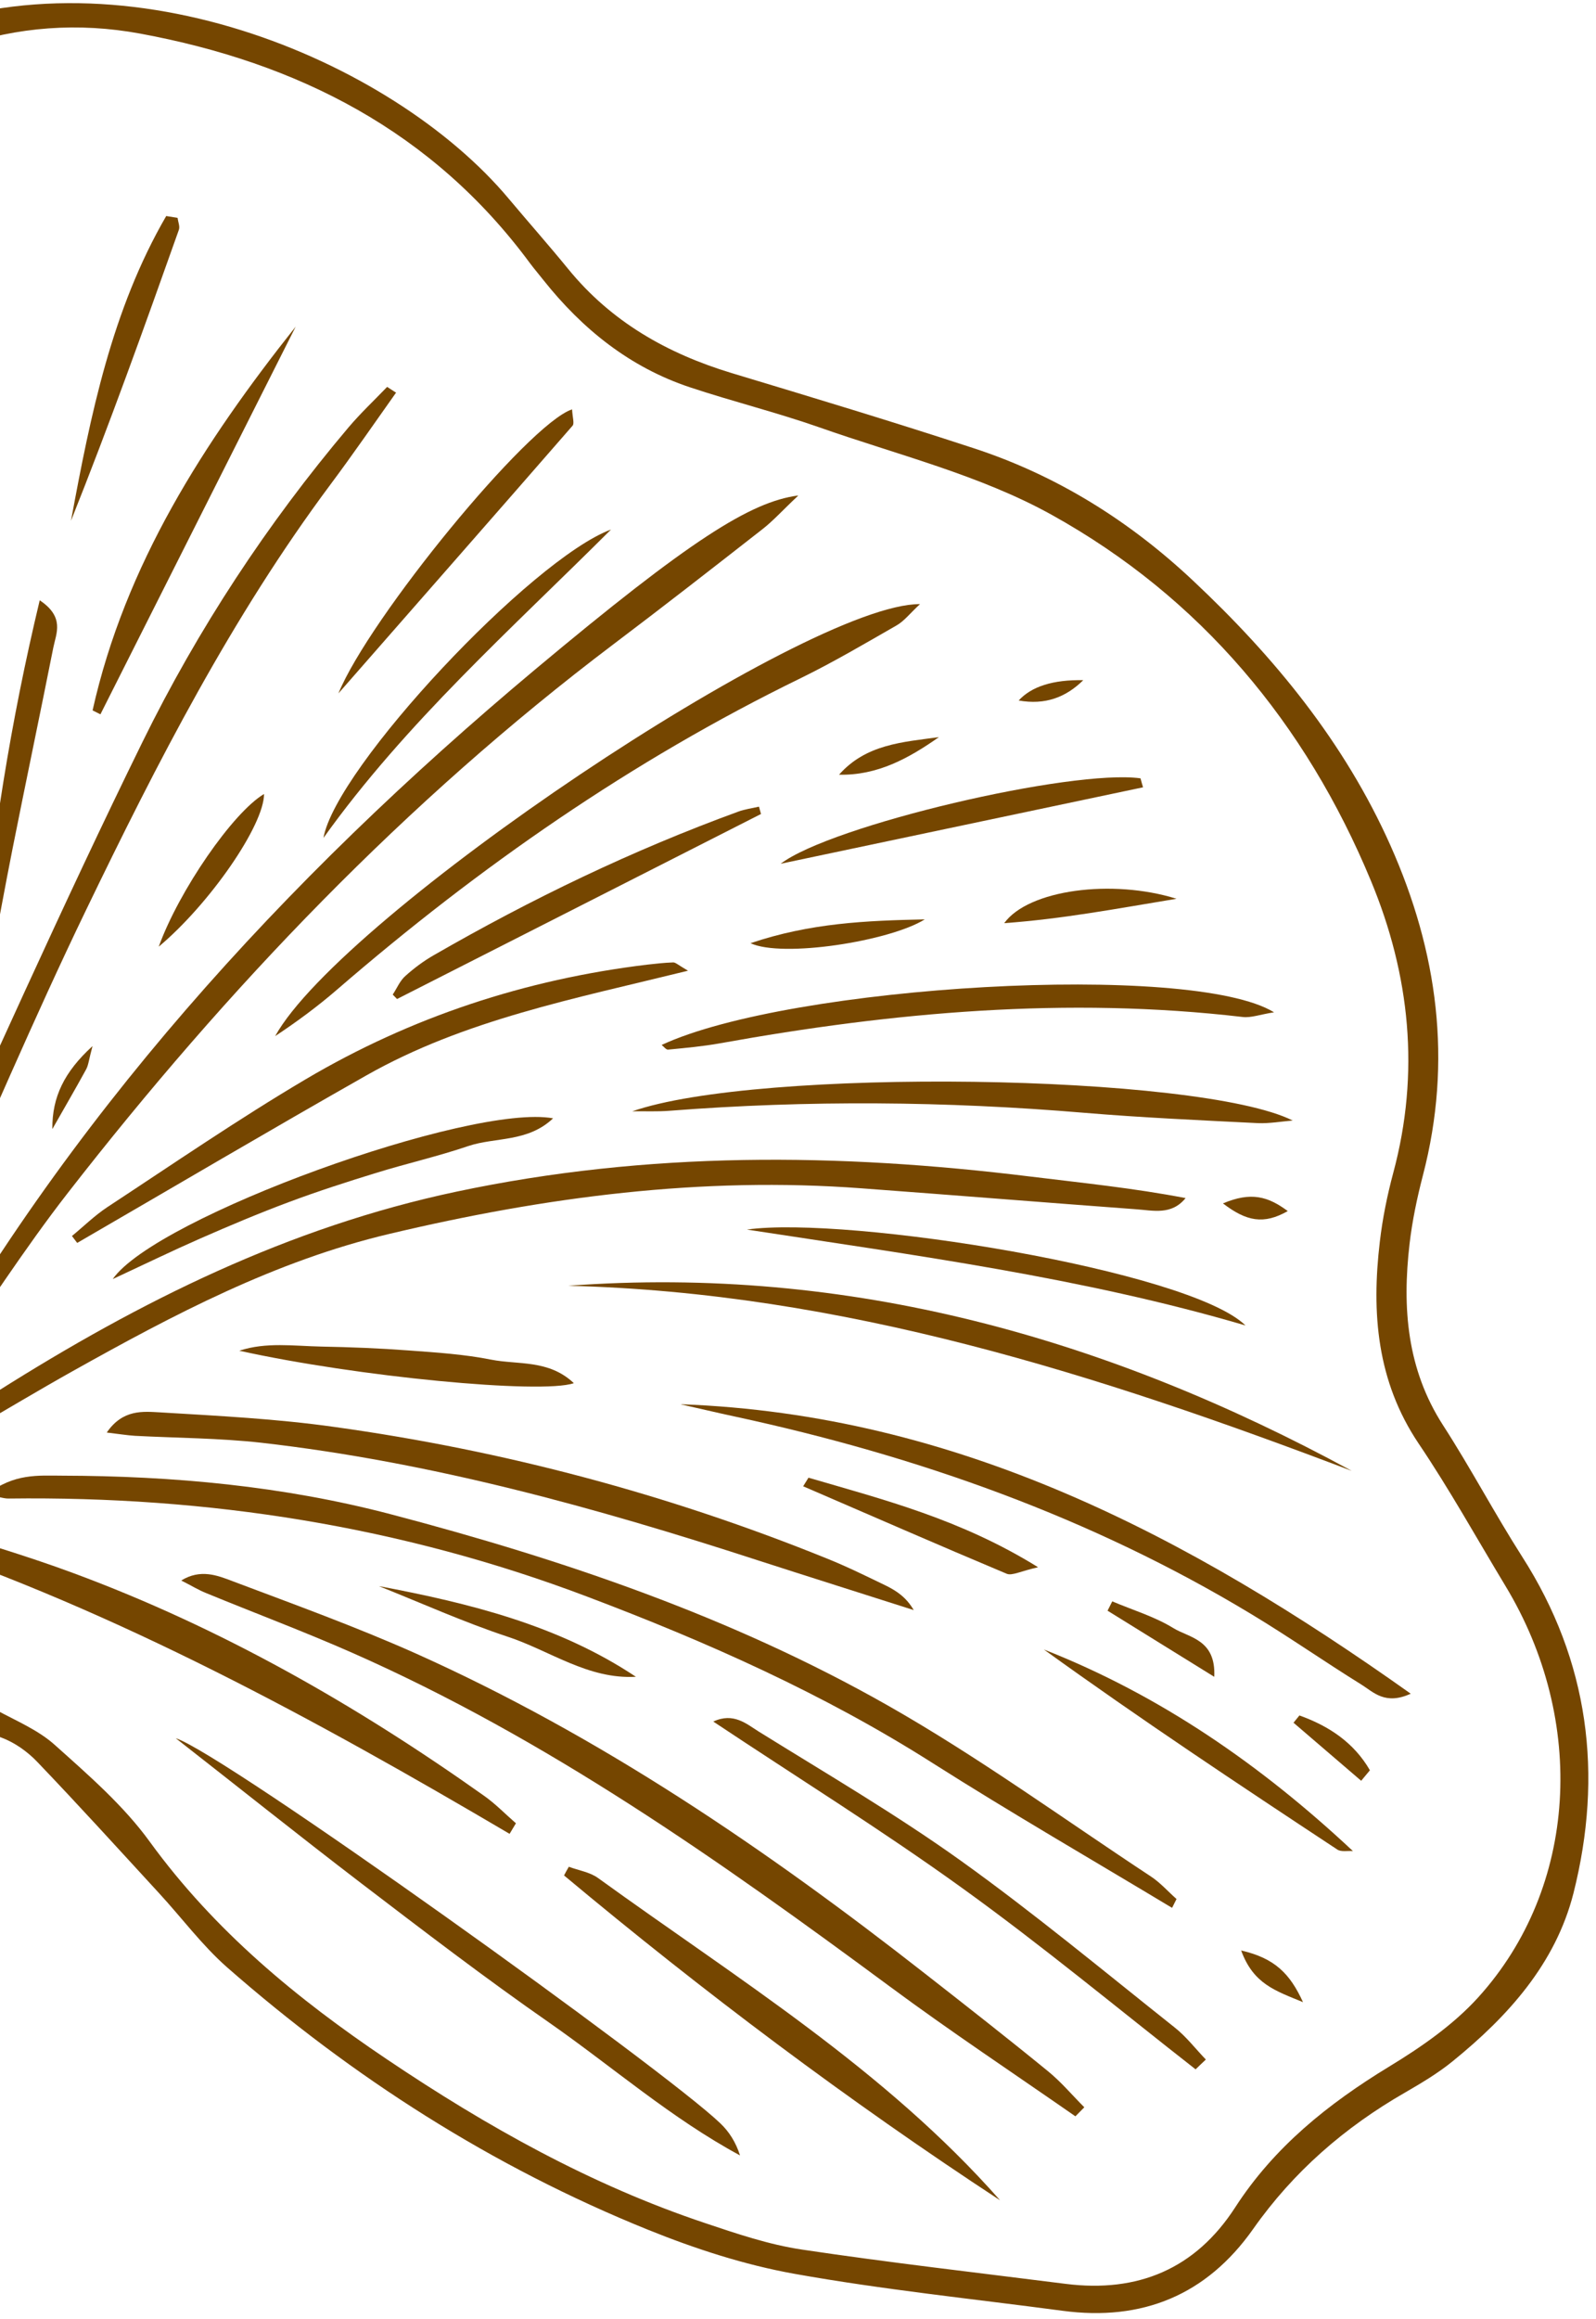
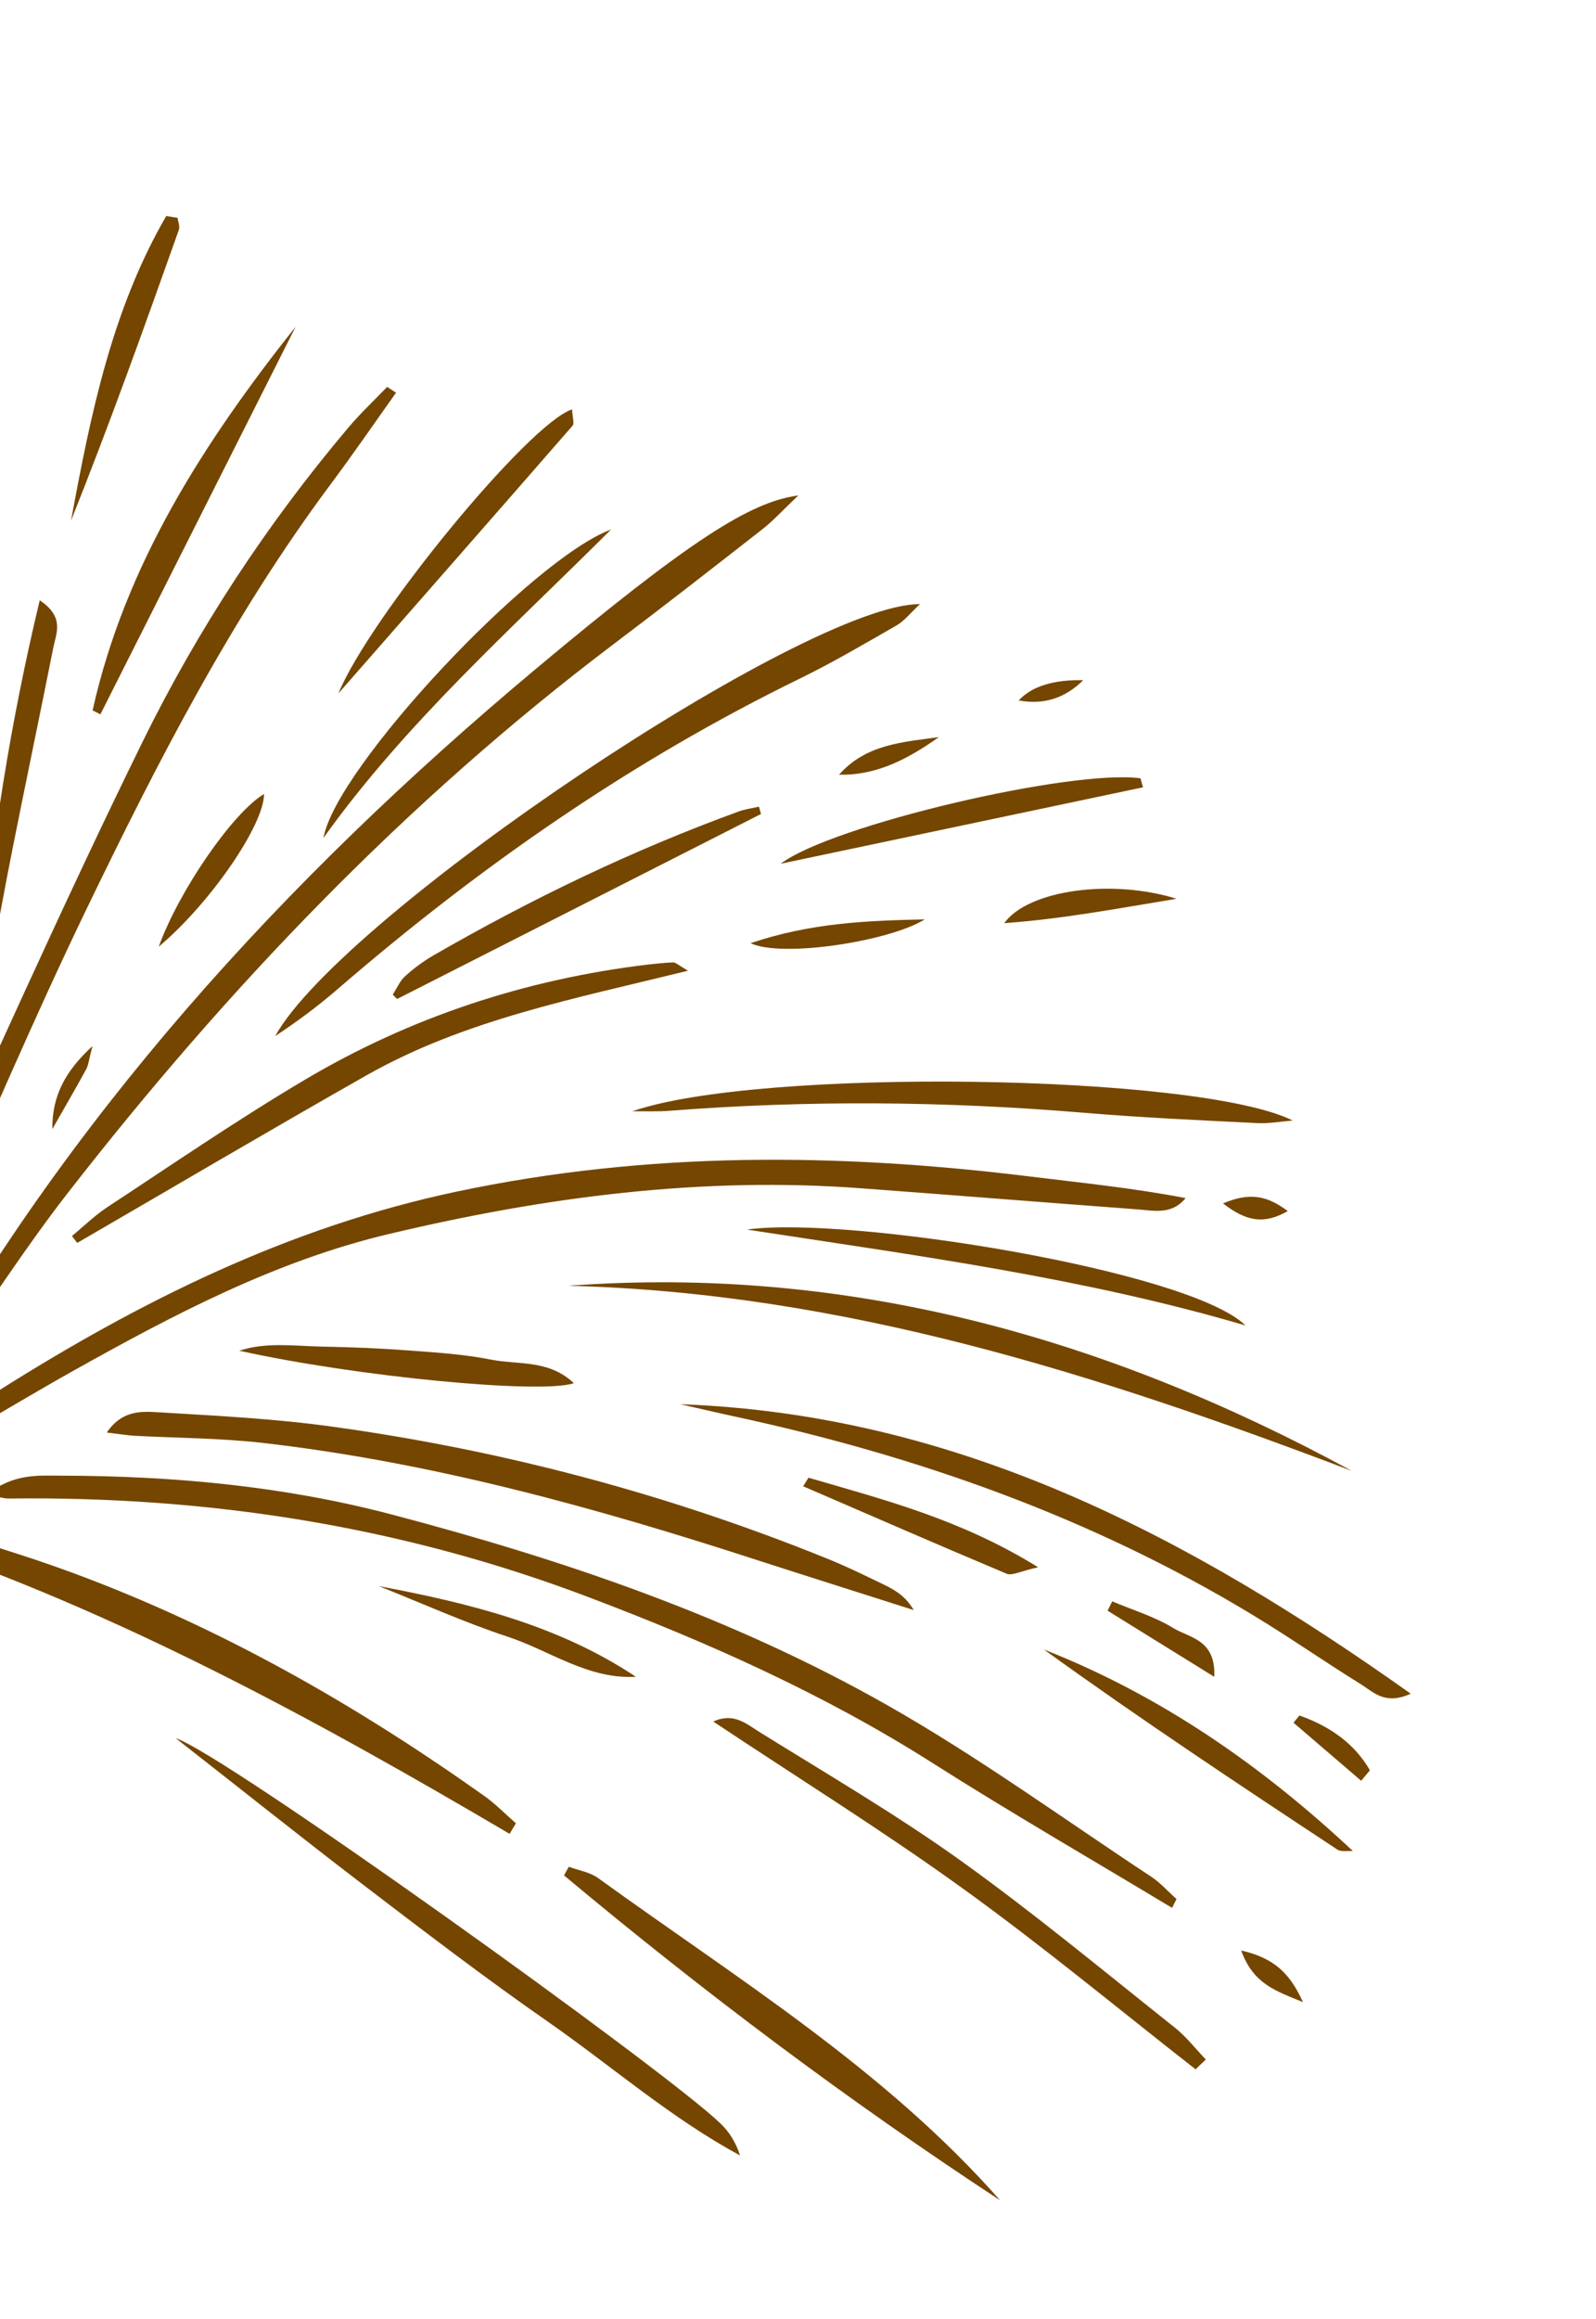
<svg xmlns="http://www.w3.org/2000/svg" fill="none" viewBox="0 0 177 257" height="257" width="177">
-   <path fill="#754600" d="M-113.711 244.81C-112.431 244.025 -111.043 243.384 -109.898 242.416C-97.076 231.682 -83.283 222.302 -69.336 213.112C-61.363 207.862 -53.454 202.421 -45.977 196.49C-39.781 191.571 -34.179 185.898 -28.479 180.389C-22.342 174.464 -22.025 174.374 -15.291 179.721C-12.881 181.64 -10.608 183.74 -8.061 185.432C-5.677 186.998 -2.974 188.11 -0.453 189.494C1.788 190.714 4.265 191.736 6.115 193.417C9.832 196.745 13.712 200.109 16.612 204.114C23.789 213.978 32.914 221.507 42.92 228.231C53.974 235.665 65.511 242.138 78.199 246.375C81.708 247.553 85.289 248.767 88.936 249.31C98.674 250.765 108.45 251.876 118.207 253.113C126.181 254.111 132.567 251.469 136.986 244.633C141.315 237.933 147.311 233.14 154.047 229.039C157.606 226.88 161.193 224.395 163.959 221.336C174.956 209.183 176.019 190.706 166.934 175.723C163.759 170.466 160.765 165.073 157.327 159.978C152.691 153.076 152.088 145.503 153.026 137.616C153.326 135.041 153.844 132.485 154.515 129.984C157.503 118.883 156.37 108.045 152.039 97.616C144.802 80.18 133.123 66.207 116.652 57.065C108.701 52.649 99.519 50.407 90.856 47.358C86.135 45.706 81.259 44.498 76.502 42.918C69.865 40.709 64.602 36.489 60.287 31.066C59.791 30.43 59.26 29.821 58.773 29.167C47.984 14.553 33.046 6.956 15.546 3.724C8.723 2.466 1.929 2.949 -4.6 5.201C-16.38 9.282 -28.061 13.662 -39.77 17.96C-44.023 19.519 -48.232 21.26 -52.522 22.71C-58.416 24.691 -64.441 25.493 -70.686 24.754C-79.756 23.681 -88.374 25.312 -96.506 29.664C-107.088 35.325 -117.823 40.659 -128.386 46.33C-138.515 51.765 -140.723 62.442 -133.651 71.616C-127.67 79.356 -120.406 85.765 -112.479 91.442C-87.206 109.563 -63.289 129.294 -41.283 151.289C-37.404 155.151 -34.072 159.557 -30.657 163.845C-29.666 165.071 -28.477 166.67 -30.135 168.924C-32.215 166.126 -33.843 163.375 -35.998 161.13C-41.49 155.432 -47.063 149.807 -52.864 144.407C-72.675 126.018 -93.588 108.959 -115.528 93.176C-123.194 87.654 -129.823 81.065 -135.697 73.697C-138.625 70.018 -140.203 65.952 -140.219 61.173C-140.261 53.702 -137.467 48.113 -130.562 44.62C-119.001 38.77 -107.539 32.712 -96.05 26.69C-88.627 22.799 -80.679 21.376 -72.506 22.337C-63.636 23.401 -55.513 21.27 -47.441 18.07C-37.808 14.247 -28.148 10.461 -18.497 6.693C-16.239 5.809 -13.864 5.189 -11.641 4.242C12.889 -6.429 43.516 6.599 56.43 22.035C58.611 24.633 60.864 27.177 63.009 29.803C67.784 35.662 73.991 39.177 81.127 41.342C90.099 44.047 99.072 46.751 107.979 49.673C117.186 52.678 125.252 57.72 132.297 64.337C141.346 72.827 149.113 82.285 154.21 93.713C159.442 105.458 161.104 117.586 157.81 130.237C157.157 132.747 156.621 135.294 156.321 137.868C155.504 144.93 156.02 151.732 160.042 157.962C163.111 162.711 165.762 167.75 168.803 172.508C176.236 184.114 177.815 196.676 174.501 209.817C172.513 217.629 167.237 223.465 161.104 228.439C159.487 229.759 157.644 230.852 155.82 231.909C149.121 235.756 143.441 240.685 138.969 247.04C133.804 254.364 126.675 257.268 117.859 256.096C107.94 254.776 97.937 253.756 88.083 251.992C82.554 251 77.083 249.22 71.866 247.113C54.616 240.146 39.117 230.245 25.158 218.007C22.397 215.571 20.146 212.528 17.639 209.811C13.158 204.94 8.714 200.043 4.124 195.253C3.042 194.118 1.606 193.099 0.133 192.56C-7.155 189.887 -13.14 185.258 -19.025 180.429C-20.225 179.438 -21.672 178.755 -23.108 177.872C-25.064 180.089 -26.81 181.98 -28.457 183.944C-37.484 194.569 -48.98 202.268 -60.196 210.222C-67.461 215.374 -75.15 219.926 -82.443 225.042C-90.652 230.808 -98.619 236.947 -106.703 242.913C-108.402 244.17 -110.064 245.445 -111.799 246.637C-113.106 247.523 -114.556 247.792 -115.755 246.483C-117.026 245.093 -117.781 243.486 -116.623 241.639C-116.103 240.833 -115.412 240.137 -114.766 239.395C-109.39 233.268 -103.364 227.878 -96.608 223.332C-91.368 219.817 -86.057 216.383 -80.736 212.977C-62.786 201.466 -46.674 187.711 -31.689 172.593C-30.907 171.806 -29.999 171.128 -29.136 170.404C-29.063 170.35 -28.846 170.505 -28.358 170.705C-28.769 171.52 -29.017 172.418 -29.581 173.042C-32.737 176.517 -35.732 180.164 -39.204 183.321C-52.783 195.649 -67.074 207.051 -82.635 216.835C-93.058 223.395 -103.211 230.408 -111.661 239.529C-112.816 240.786 -113.827 242.162 -114.901 243.484C-114.522 243.902 -114.153 244.338 -113.774 244.756L-113.711 244.81Z" />
  <path fill="#754600" d="M88.507 54.943C86.743 56.598 85.742 57.729 84.552 58.651C79.056 62.946 73.569 67.222 68.01 71.417C44.983 88.82 25.203 109.494 7.524 132.205C2.645 138.468 -1.621 145.178 -6.22 151.651C-7.395 153.307 -8.733 154.882 -10.35 156.157C7.24 124.043 31.454 97.539 59.323 74.217C76.524 59.83 83.225 55.62 88.498 54.916L88.507 54.943Z" />
  <path fill="#754600" d="M-3.809 157.523C-2.636 156.41 -1.625 155.034 -0.273 154.194C15.552 144.201 32.013 136.006 50.611 132.068C71.846 127.573 92.963 127.767 114.261 130.391C119.981 131.093 125.72 131.669 131.484 132.779C129.927 134.698 127.892 134.149 126.009 134.018C115.87 133.269 105.722 132.448 95.583 131.699C77.83 130.362 60.425 132.652 43.175 136.748C30.567 139.729 19.268 145.688 8.095 151.937C4.337 154.041 0.634 156.264 -3.079 158.413C-3.313 158.113 -3.557 157.832 -3.791 157.532L-3.809 157.523Z" />
  <path fill="#754600" d="M129.968 211.429C121.115 206.104 112.162 200.933 103.455 195.409C91.388 187.737 78.426 181.977 65.098 176.941C44.447 169.122 23.026 165.8 0.992 166.076C0.44 166.092 -0.112 165.883 -1.433 165.626C1.502 163.266 4.29 163.535 6.871 163.541C19.186 163.569 31.407 164.685 43.356 167.823C62.471 172.845 81.163 179.199 98.401 188.977C108.484 194.695 117.919 201.563 127.619 207.95C128.675 208.642 129.523 209.614 130.479 210.46C130.315 210.786 130.16 211.094 129.995 211.42L129.968 211.429Z" />
-   <path fill="#754600" d="M119.269 234.545C112.389 229.76 105.389 225.119 98.654 220.135C79.776 206.19 60.633 192.681 39.029 183.156C33.705 180.813 28.252 178.769 22.882 176.563C22.014 176.216 21.219 175.725 20.099 175.16C22.232 173.85 24.104 174.589 25.794 175.236C32.594 177.8 39.439 180.273 46.065 183.226C66.556 192.395 84.979 204.951 102.599 218.738C107.185 222.321 111.77 225.904 116.265 229.578C117.709 230.76 118.926 232.214 120.252 233.541C119.924 233.876 119.597 234.21 119.279 234.527L119.269 234.545Z" />
  <path fill="#754600" d="M43.936 43.497C41.514 46.91 39.136 50.368 36.632 53.718C25.724 68.346 17.444 84.504 9.553 100.835C3.709 112.927 -1.522 125.329 -7.069 137.593C-8.092 139.849 -9.305 142.032 -10.428 144.26C-10.862 144.086 -11.287 143.94 -11.721 143.767C-11.088 141.61 -10.671 139.344 -9.766 137.324C-1.333 118.927 6.875 100.393 15.805 82.224C21.951 69.716 29.623 58.045 38.659 47.357C39.997 45.782 41.506 44.362 42.934 42.878C43.259 43.087 43.566 43.287 43.891 43.497L43.936 43.497Z" />
  <path fill="#754600" d="M11.844 158.756C13.629 156.157 15.874 156.425 17.793 156.529C24.239 156.916 30.695 157.239 37.084 158.142C55.873 160.752 74.101 165.599 91.703 172.722C93.945 173.624 96.123 174.699 98.31 175.756C99.449 176.33 100.506 177.022 101.333 178.438C95.554 176.593 89.784 174.776 84.014 172.913C66.017 167.068 47.836 162.039 28.973 159.892C24.338 159.374 19.647 159.372 14.966 159.125C14.088 159.069 13.211 158.922 11.862 158.765L11.844 158.756Z" />
  <path fill="#754600" d="M56.496 203.226C35.032 190.591 13.22 178.69 -10.455 170.71C-10.609 170.655 -10.625 170.148 -10.839 169.358C-9.852 169.288 -8.8 168.909 -7.931 169.165C-2.523 170.801 2.904 172.4 8.194 174.362C24.506 180.402 39.503 188.96 53.661 199.003C54.934 199.895 56.035 201.04 57.217 202.067C56.98 202.448 56.761 202.837 56.515 203.236L56.496 203.226Z" />
  <path fill="#754600" d="M102.041 66.943C100.95 67.938 100.304 68.816 99.414 69.322C95.911 71.327 92.425 73.386 88.786 75.164C70.067 84.289 53.139 96.065 37.409 109.649C35.237 111.53 32.93 113.23 30.514 114.829C37.949 101.426 89.4 66.887 102.014 66.952L102.041 66.943Z" />
  <path fill="#754600" d="M75.544 155.628C106.094 156.759 131.694 170.138 156.453 187.705C153.622 189.004 152.324 187.532 150.996 186.704C146.886 184.156 142.913 181.381 138.758 178.878C121.016 168.164 101.755 161.365 81.561 157.002C79.534 156.571 77.535 156.086 75.535 155.646L75.544 155.628Z" />
  <path fill="#754600" d="M63.011 142.497C94.181 140.192 122.845 148.301 149.907 163.008C121.869 152.352 93.435 143.246 63.011 142.497Z" />
  <path fill="#754600" d="M-13.278 103.503C-18.147 87.396 -10.947 31.556 -3.585 22.75C-2.396 24.393 -3.344 26.005 -3.721 27.383C-10.263 50.436 -12.949 73.979 -12.938 97.881C-12.936 99.767 -13.152 101.635 -13.287 103.521L-13.278 103.503Z" />
  <path fill="#754600" d="M19.493 192.641C24.757 194.294 73.65 229.317 79.892 235.325C80.858 236.243 81.605 237.415 82.07 238.876C74.443 234.76 67.965 229.087 60.957 224.192C53.805 219.225 46.872 213.913 39.948 208.629C33.078 203.372 26.309 197.961 19.493 192.641Z" />
  <path fill="#754600" d="M70.072 123.181C83.938 118.289 132.935 118.972 143.364 124.183C142.087 124.289 140.791 124.522 139.523 124.473C133.068 124.15 126.64 123.863 120.203 123.323C104.895 122.036 89.592 121.911 74.283 123.1C72.888 123.214 71.475 123.138 70.081 123.163L70.072 123.181Z" />
  <path fill="#754600" d="M63.065 206.878C64.15 207.288 65.417 207.472 66.329 208.136C81.778 219.307 98.118 229.337 110.909 243.848C94.056 232.81 77.996 220.74 62.554 207.847C62.718 207.521 62.901 207.204 63.083 206.887L63.065 206.878Z" />
  <path fill="#754600" d="M7.966 136.993C9.284 135.908 10.502 134.705 11.928 133.765C19.21 128.985 26.42 124.032 33.909 119.606C45.592 112.705 58.278 108.536 71.768 106.908C72.728 106.801 73.689 106.694 74.658 106.66C74.912 106.652 75.182 106.925 76.302 107.58C63.675 110.689 51.504 113.027 40.657 119.168C29.901 125.265 19.254 131.551 8.561 137.747C8.372 137.493 8.164 137.229 7.975 136.975L7.966 136.993Z" />
-   <path fill="#754600" d="M73.38 115.807C87.624 109.175 132.143 106.556 141.294 112.19C139.771 112.423 138.755 112.819 137.814 112.708C118.336 110.433 99.058 112.166 79.864 115.622C77.97 115.962 76.022 116.139 74.093 116.325C73.875 116.352 73.623 115.998 73.38 115.807Z" />
  <path fill="#754600" d="M132.593 229.335C123.991 222.614 115.57 215.621 106.722 209.254C97.828 202.841 88.507 197.052 79.105 190.792C81.355 189.745 82.799 191.063 84.144 191.901C91.687 196.588 99.375 201.076 106.571 206.225C114.698 212.047 122.414 218.457 130.249 224.677C131.549 225.696 132.585 227.059 133.73 228.249C133.348 228.602 132.984 228.964 132.593 229.335Z" />
  <path fill="#754600" d="M138.128 146.895C119.984 141.566 101.367 139.112 82.832 136.267C93.977 134.706 131.877 140.769 138.128 146.895Z" />
-   <path fill="#754600" d="M61.357 123.922C58.521 126.627 54.938 126.002 51.936 127.011C48.572 128.155 45.091 128.945 41.709 129.989C38.463 130.988 35.244 132.023 32.061 133.213C28.741 134.448 25.457 135.836 22.201 137.262C19.116 138.615 16.086 140.086 12.502 141.755C17.284 134.875 52.2 122.26 61.348 123.94L61.357 123.922Z" />
  <path fill="#754600" d="M10.268 78.729C13.884 62.561 22.614 49.015 32.791 36.199L11.136 79.166C10.847 79.021 10.557 78.875 10.268 78.729Z" />
  <path fill="#754600" d="M84.369 90.225C70.93 97.058 57.473 103.883 44.033 110.716C43.871 110.544 43.718 110.398 43.555 110.225C44.02 109.528 44.349 108.695 44.958 108.161C45.913 107.302 46.966 106.515 48.083 105.874C58.912 99.633 70.135 94.227 81.88 89.947C82.606 89.677 83.403 89.579 84.173 89.399C84.245 89.662 84.325 89.953 84.396 90.216L84.369 90.225Z" />
  <path fill="#754600" d="M35.874 92.861C37.237 85.075 58.956 61.948 67.763 58.685C56.724 69.705 45.009 80.088 35.874 92.861Z" />
  <path fill="#754600" d="M63.444 45.355C63.494 46.289 63.718 46.925 63.499 47.178C54.947 56.997 46.35 66.77 37.534 76.842C40.946 68.499 58.565 46.985 63.434 45.373L63.444 45.355Z" />
  <path fill="#754600" d="M150.043 205.146C149.454 205.099 148.738 205.261 148.314 204.979C137.359 197.754 126.422 190.493 115.768 182.806C128.651 187.868 139.831 195.592 150.043 205.146Z" />
  <path fill="#754600" d="M126.752 87.257C113.465 90.056 100.151 92.864 86.583 95.725C92.179 91.458 118.855 85.208 126.485 86.259C126.583 86.604 126.663 86.94 126.77 87.266L126.752 87.257Z" />
  <path fill="#754600" d="M-2.125 106.647C-0.92 93.284 1.153 80.087 4.405 66.529C7.204 68.394 6.228 70.196 5.914 71.764C4.435 79.196 2.874 86.61 1.395 94.042C0.553 98.275 -0.216 102.544 -1.021 106.795C-1.383 106.749 -1.754 106.721 -2.116 106.675L-2.125 106.647Z" />
  <path fill="#754600" d="M63.619 153.298C59.964 154.522 39.633 152.59 26.541 149.694C29.507 148.713 32.584 149.173 35.635 149.235C38.868 149.296 42.091 149.422 45.323 149.665C48.383 149.889 51.479 150.087 54.465 150.683C57.433 151.27 60.849 150.653 63.628 153.279L63.619 153.298Z" />
  <path fill="#754600" d="M19.692 24.145C19.753 24.607 19.977 25.107 19.831 25.487C16.002 36.278 12.127 47.069 7.873 57.714C10.04 45.994 12.396 34.347 18.434 23.942C18.85 24.016 19.275 24.071 19.692 24.145Z" />
  <path fill="#754600" d="M42.02 175.782C52.118 177.691 61.934 180.116 70.523 185.83C65.206 186.127 61.008 182.943 56.305 181.391C51.449 179.784 46.776 177.679 42.02 175.782Z" />
  <path fill="#754600" d="M89.665 163.767C98.041 166.217 106.544 168.367 115.126 173.691C113.186 174.122 112.233 174.664 111.636 174.409C104.097 171.245 96.594 167.963 89.073 164.718C89.282 164.392 89.465 164.075 89.674 163.749L89.665 163.767Z" />
  <path fill="#754600" d="M17.605 104.915C19.849 98.709 25.825 90.045 29.284 87.995C29.279 91.468 23.257 100.177 17.605 104.915Z" />
  <path fill="#754600" d="M130.478 99.607C123.655 100.734 117.864 101.836 111.369 102.31C114.055 98.599 123.351 97.378 130.478 99.607Z" />
  <path fill="#754600" d="M83.233 104.531C89.871 102.288 96.03 102.031 102.56 101.891C98.665 104.313 86.776 106.18 83.233 104.531Z" />
  <path fill="#754600" d="M134.646 185.823C130.328 183.148 126.579 180.827 122.831 178.506C123.004 178.162 123.178 177.818 123.351 177.473C125.611 178.431 128.035 179.153 130.113 180.427C131.856 181.51 134.862 181.662 134.664 185.833L134.646 185.823Z" />
  <path fill="#754600" d="M93.053 85.856C96.055 82.462 100.131 82.245 104.127 81.692C100.794 84.033 97.309 85.956 93.053 85.856Z" />
  <path fill="#754600" d="M150.971 197.368C148.471 195.222 145.971 193.076 143.454 190.921L144.109 190.116C147.373 191.284 150.146 193.113 151.926 196.191L150.953 197.359L150.971 197.368Z" />
  <path fill="#754600" d="M137.646 216.162C141.382 217.023 143.06 218.731 144.505 221.89C141.449 220.623 139.007 219.892 137.646 216.162Z" />
  <path fill="#754600" d="M5.805 125.091C5.783 121.582 7.116 118.801 10.261 115.934C9.857 117.411 9.818 118.028 9.554 118.508C8.349 120.717 7.063 122.909 5.823 125.1L5.805 125.091Z" />
  <path fill="#754600" d="M120.136 75.381C118.199 77.29 115.905 78.155 112.973 77.632C114.41 76.069 116.798 75.319 120.136 75.381Z" />
  <path fill="#754600" d="M135.629 133.369C138.74 132.052 140.622 132.591 142.816 134.219C140.147 135.737 138.229 135.36 135.629 133.369Z" />
</svg>